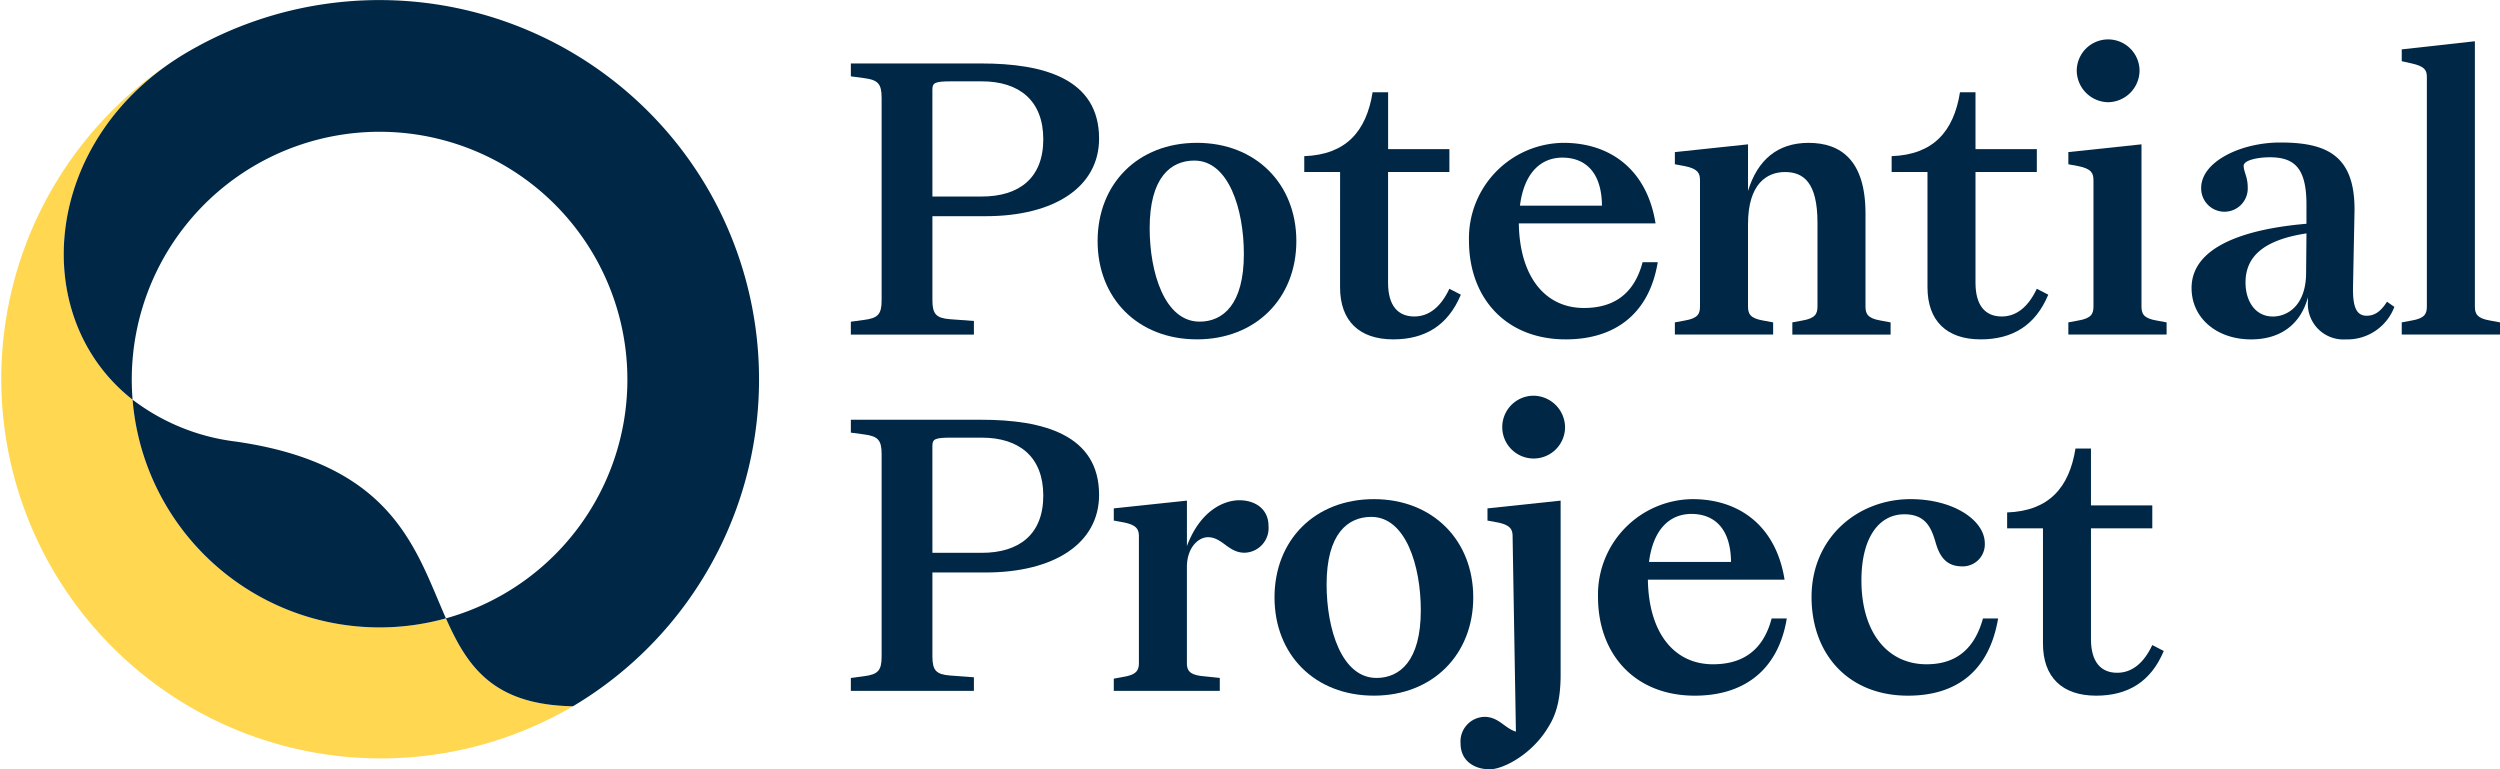
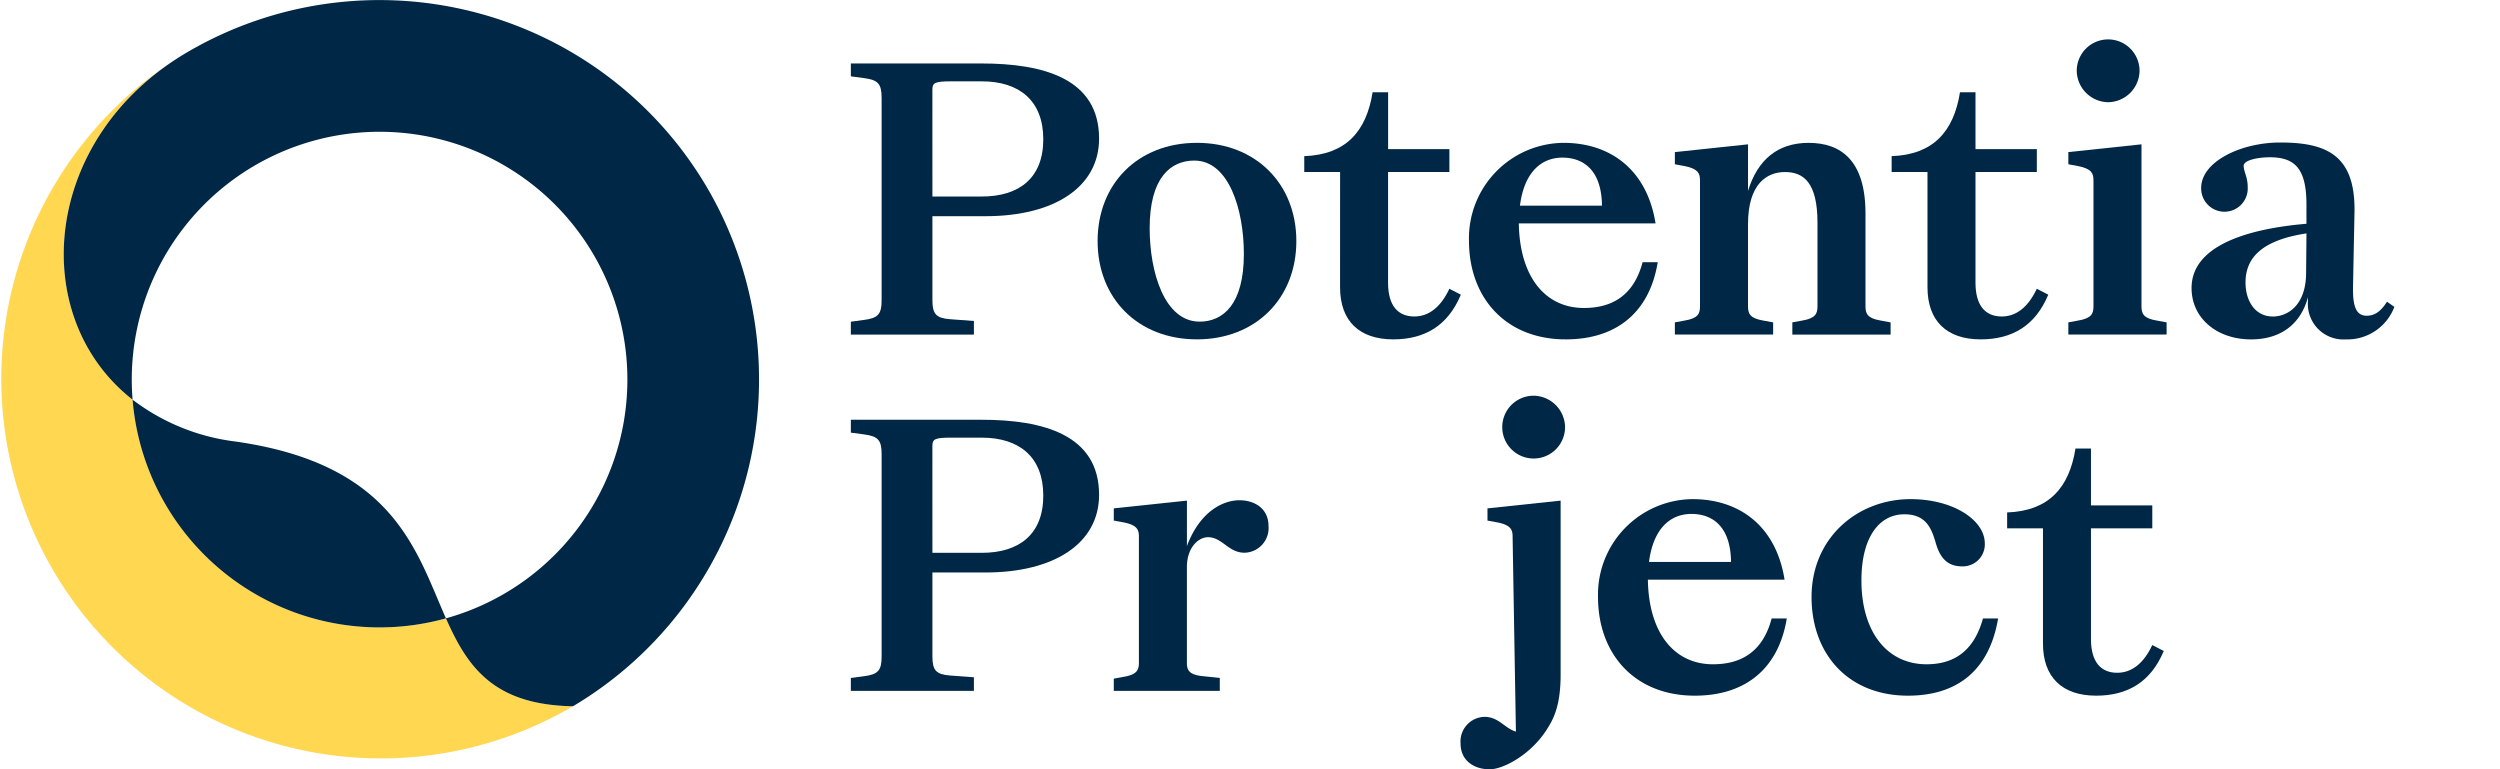
<svg xmlns="http://www.w3.org/2000/svg" id="Layer_1" data-name="Layer 1" viewBox="0 0 392.078 120.652">
  <defs>
    <style>.cls-1{fill:#002846;}.cls-2{fill:#ffd750;}</style>
  </defs>
  <path class="cls-1" d="M240.525,62.059a4.925,4.925,0,1,0,4.925,4.925A5,5,0,0,0,240.525,62.059Z" />
  <path class="cls-1" d="M233.283,81.641l1.565.29c2.028.405,2.375,1.1,2.375,2.2l.518,30.609c-1.705-.48-2.7-2.316-4.914-2.316a3.864,3.864,0,0,0-3.765,4.171c0,2.724,2.143,4.056,4.577,4.056,2.13,0,6.722-2.386,9.233-6.711,1.275-2.007,1.883-4.485,1.883-8.14V78.513l-11.472,1.216Z" />
  <path class="cls-1" d="M187.723,22.4c-9.27,0-15.585,6.431-15.585,15.411s6.315,15.411,15.585,15.411c9.212,0,15.585-6.431,15.585-15.411S196.935,22.4,187.723,22.4Zm.4,28.041c-5.445,0-7.821-7.647-7.821-14.658,0-7.937,3.3-10.6,7.01-10.6,5.389,0,7.764,7.648,7.764,14.657C195.081,47.779,191.778,50.444,188.128,50.444Z" />
  <path class="cls-1" d="M210.163,45.056c0,5.272,3.013,8.169,8.343,8.169,4.925,0,8.575-2.143,10.6-7.01l-1.8-.927c-1.333,2.839-3.187,4.346-5.5,4.346-2.549,0-4.114-1.681-4.114-5.273V26.98h9.618V23.388H217.7V14.466h-2.433c-.985,6.2-4.229,9.791-10.718,10.023V26.98h5.619Z" />
  <path class="cls-1" d="M259.987,41.116h-2.375c-1.507,5.736-5.388,7.184-9.212,7.184-6.083,0-10.081-4.924-10.2-13.267H259.64c-1.333-8.4-7.069-12.63-14.427-12.63a14.974,14.974,0,0,0-14.832,15.353c0,8.922,5.736,15.469,15.18,15.469C253.266,53.225,258.654,49.228,259.987,41.116ZM245.039,24.721c3.245,0,6.142,1.911,6.2,7.531H238.377C239.014,27.212,241.563,24.721,245.039,24.721Z" />
  <path class="cls-1" d="M282.659,50.27l-1.564.29v1.912h15.411V50.56l-1.565-.29c-2.027-.347-2.374-1.042-2.374-2.2v-14.6c0-8.343-3.882-11.066-8.923-11.066-4.867,0-8,2.665-9.5,7.532v-7.3l-11.472,1.217v1.911l1.564.29c2.029.406,2.376,1.1,2.376,2.2V48.068c0,1.16-.347,1.855-2.376,2.2l-1.564.29v1.912h15.412V50.56l-1.565-.29c-2.028-.347-2.375-1.042-2.375-2.2V35.149c0-6.315,2.954-8.169,5.793-8.169,2.9,0,5.1,1.622,5.1,7.938v13.15C285.034,49.228,284.687,49.923,282.659,50.27Z" />
  <path class="cls-1" d="M302.29,45.056c0,5.272,3.013,8.169,8.343,8.169,4.925,0,8.575-2.143,10.6-7.01l-1.8-.927c-1.334,2.839-3.187,4.346-5.5,4.346-2.548,0-4.113-1.681-4.113-5.273V26.98h9.618V23.388h-9.618V14.466h-2.433c-.985,6.2-4.23,9.791-10.719,10.023V26.98h5.62Z" />
  <path class="cls-1" d="M339.792,50.56l-1.564-.29c-2.028-.347-2.376-1.042-2.376-2.2V22.635l-11.471,1.217v1.911l1.564.29c2.028.406,2.376,1.1,2.376,2.2V48.068c0,1.16-.348,1.855-2.376,2.2l-1.564.29v1.912h15.411Z" />
  <path class="cls-1" d="M330.623,16.03a5,5,0,0,0,4.925-4.924,4.925,4.925,0,0,0-9.85,0A5,5,0,0,0,330.623,16.03Z" />
  <path class="cls-1" d="M371.17,49.517c-1.622,0-2.2-1.39-2.144-4.519l.232-11.7c.174-8.98-4.4-10.95-11.645-10.95-6.2,0-12.4,3.013-12.4,7.127a3.653,3.653,0,1,0,7.3-.117c0-1.622-.638-2.433-.638-3.36,0-.869,2.2-1.332,4.114-1.332,3.939,0,5.735,1.8,5.735,7.415v3.013c-8.922.753-18.018,3.3-18.018,10.081,0,4.751,4,8.053,9.328,8.053,4.577,0,7.763-2.317,8.922-6.605v.638a5.569,5.569,0,0,0,5.909,5.967,7.892,7.892,0,0,0,7.648-5.1l-1.158-.811C373.371,48.88,372.387,49.517,371.17,49.517Zm-9.5-6.778c0,5.214-2.954,6.9-5.214,6.9-2.781,0-4.287-2.434-4.287-5.331,0-4,2.723-6.663,9.559-7.706Z" />
-   <path class="cls-1" d="M390.514,50.27c-2.028-.347-2.376-1.042-2.376-2.2V6.47L376.667,7.745V9.6l1.564.348c2.028.463,2.376,1.042,2.376,2.143V48.068c0,1.16-.348,1.855-2.376,2.2l-1.564.29v1.912h15.411V50.56Z" />
  <path class="cls-1" d="M194.374,78.455c-2.434,0-6.142,1.622-8.227,7.184V78.513l-11.471,1.216v1.912l1.564.29c2.027.405,2.375,1.1,2.375,2.2v19.814c0,1.159-.348,1.855-2.375,2.2l-1.564.29v1.912H191.3v-2.028l-2.782-.29c-2.028-.231-2.375-.927-2.375-2.086v-15c0-3.071,1.8-4.693,3.3-4.693,2.259,0,3.186,2.434,5.735,2.434a3.865,3.865,0,0,0,3.766-4.172C198.951,79.787,196.807,78.455,194.374,78.455Z" />
-   <path class="cls-1" d="M215.468,78.281c-9.27,0-15.585,6.431-15.585,15.411S206.2,109.1,215.468,109.1c9.212,0,15.584-6.431,15.584-15.411S224.68,78.281,215.468,78.281Zm.405,28.041c-5.446,0-7.821-7.647-7.821-14.658,0-7.937,3.3-10.6,7.01-10.6,5.388,0,7.764,7.648,7.764,14.657C222.826,103.657,219.524,106.322,215.873,106.322Z" />
  <path class="cls-1" d="M268.64,104.178c-6.083,0-10.081-4.925-10.2-13.267h21.436c-1.332-8.4-7.068-12.63-14.425-12.63a14.974,14.974,0,0,0-14.832,15.353c0,8.922,5.735,15.469,15.18,15.469,7.7,0,13.093-4,14.425-12.109h-2.375C276.345,102.73,272.464,104.178,268.64,104.178ZM265.28,80.6c3.244,0,6.142,1.912,6.2,7.532H258.617C259.255,83.09,261.8,80.6,265.28,80.6Z" />
  <path class="cls-1" d="M302.129,104.178c-6.141,0-10.2-5.04-10.2-13.151,0-6.837,2.839-10.37,6.721-10.37,3.3,0,4.229,2.027,4.925,4.46.637,2.2,1.68,3.708,4.171,3.708a3.455,3.455,0,0,0,3.534-3.592c0-3.65-4.925-6.952-11.645-6.952-8.285,0-15.527,6.025-15.527,15.353,0,8.922,5.735,15.469,15.121,15.469,7.647,0,12.746-3.882,14.137-12.109h-2.376C309.429,102.672,305.837,104.178,302.129,104.178Z" />
  <path class="cls-1" d="M332.044,105.511c-2.55,0-4.114-1.68-4.114-5.273V82.858h9.618V79.265H327.93V70.344H325.5c-.985,6.2-4.23,9.791-10.719,10.023v2.491h5.62v18.076c0,5.272,3.013,8.169,8.344,8.169,4.924,0,8.574-2.143,10.6-7.01l-1.8-.927C336.215,104,334.361,105.511,332.044,105.511Z" />
  <path class="cls-1" d="M133.44,106.33l2.077-.28c2.188-.281,2.748-.9,2.748-3.086V71.214c0-2.187-.56-2.8-2.748-3.084l-2.077-.281V65.83h20.475c9.705,0,18.456,2.356,18.456,11.78,0,7.628-7.068,12.172-17.783,12.172h-8.357v13.182c0,2.188.617,2.805,2.748,2.974l3.759.279v2.133h-19.3ZM146.231,86.7h7.74c5.89,0,9.649-2.917,9.649-8.975s-3.759-9.088-9.649-9.088H149.2c-2.637,0-2.973.225-2.973,1.346Z" />
  <path class="cls-1" d="M133.44,50.453l2.077-.281c2.188-.28,2.748-.9,2.748-3.085V15.337c0-2.187-.56-2.8-2.748-3.085l-2.077-.28V9.953h20.475c9.705,0,18.456,2.355,18.456,11.779,0,7.629-7.068,12.173-17.783,12.173h-8.357V47.087c0,2.188.617,2.805,2.748,2.973l3.759.28v2.132h-19.3ZM146.231,30.82h7.74c5.89,0,9.649-2.917,9.649-8.976s-3.759-9.087-9.649-9.087H149.2c-2.637,0-2.973.224-2.973,1.346Z" />
  <path class="cls-2" d="M69.937,96.976A38.855,38.855,0,0,1,20.794,62.683C4.137,49.626,6.61,21.662,29.2,8.29A59.541,59.541,0,0,0,89.856,110.765C77.261,110.544,73.263,104.465,69.937,96.976Z" />
  <path class="cls-1" d="M110.764,29.2A59.607,59.607,0,0,0,29.2,8.29C6.61,21.662,4.137,49.626,20.794,62.683A38.864,38.864,0,1,1,69.937,96.976c3.326,7.489,7.324,13.568,19.919,13.789A59.608,59.608,0,0,0,110.764,29.2Z" />
  <path class="cls-1" d="M69.937,96.976C65.2,86.308,61.822,72.779,36.894,69.24a33.294,33.294,0,0,1-16.1-6.557A38.855,38.855,0,0,0,69.937,96.976Z" />
</svg>